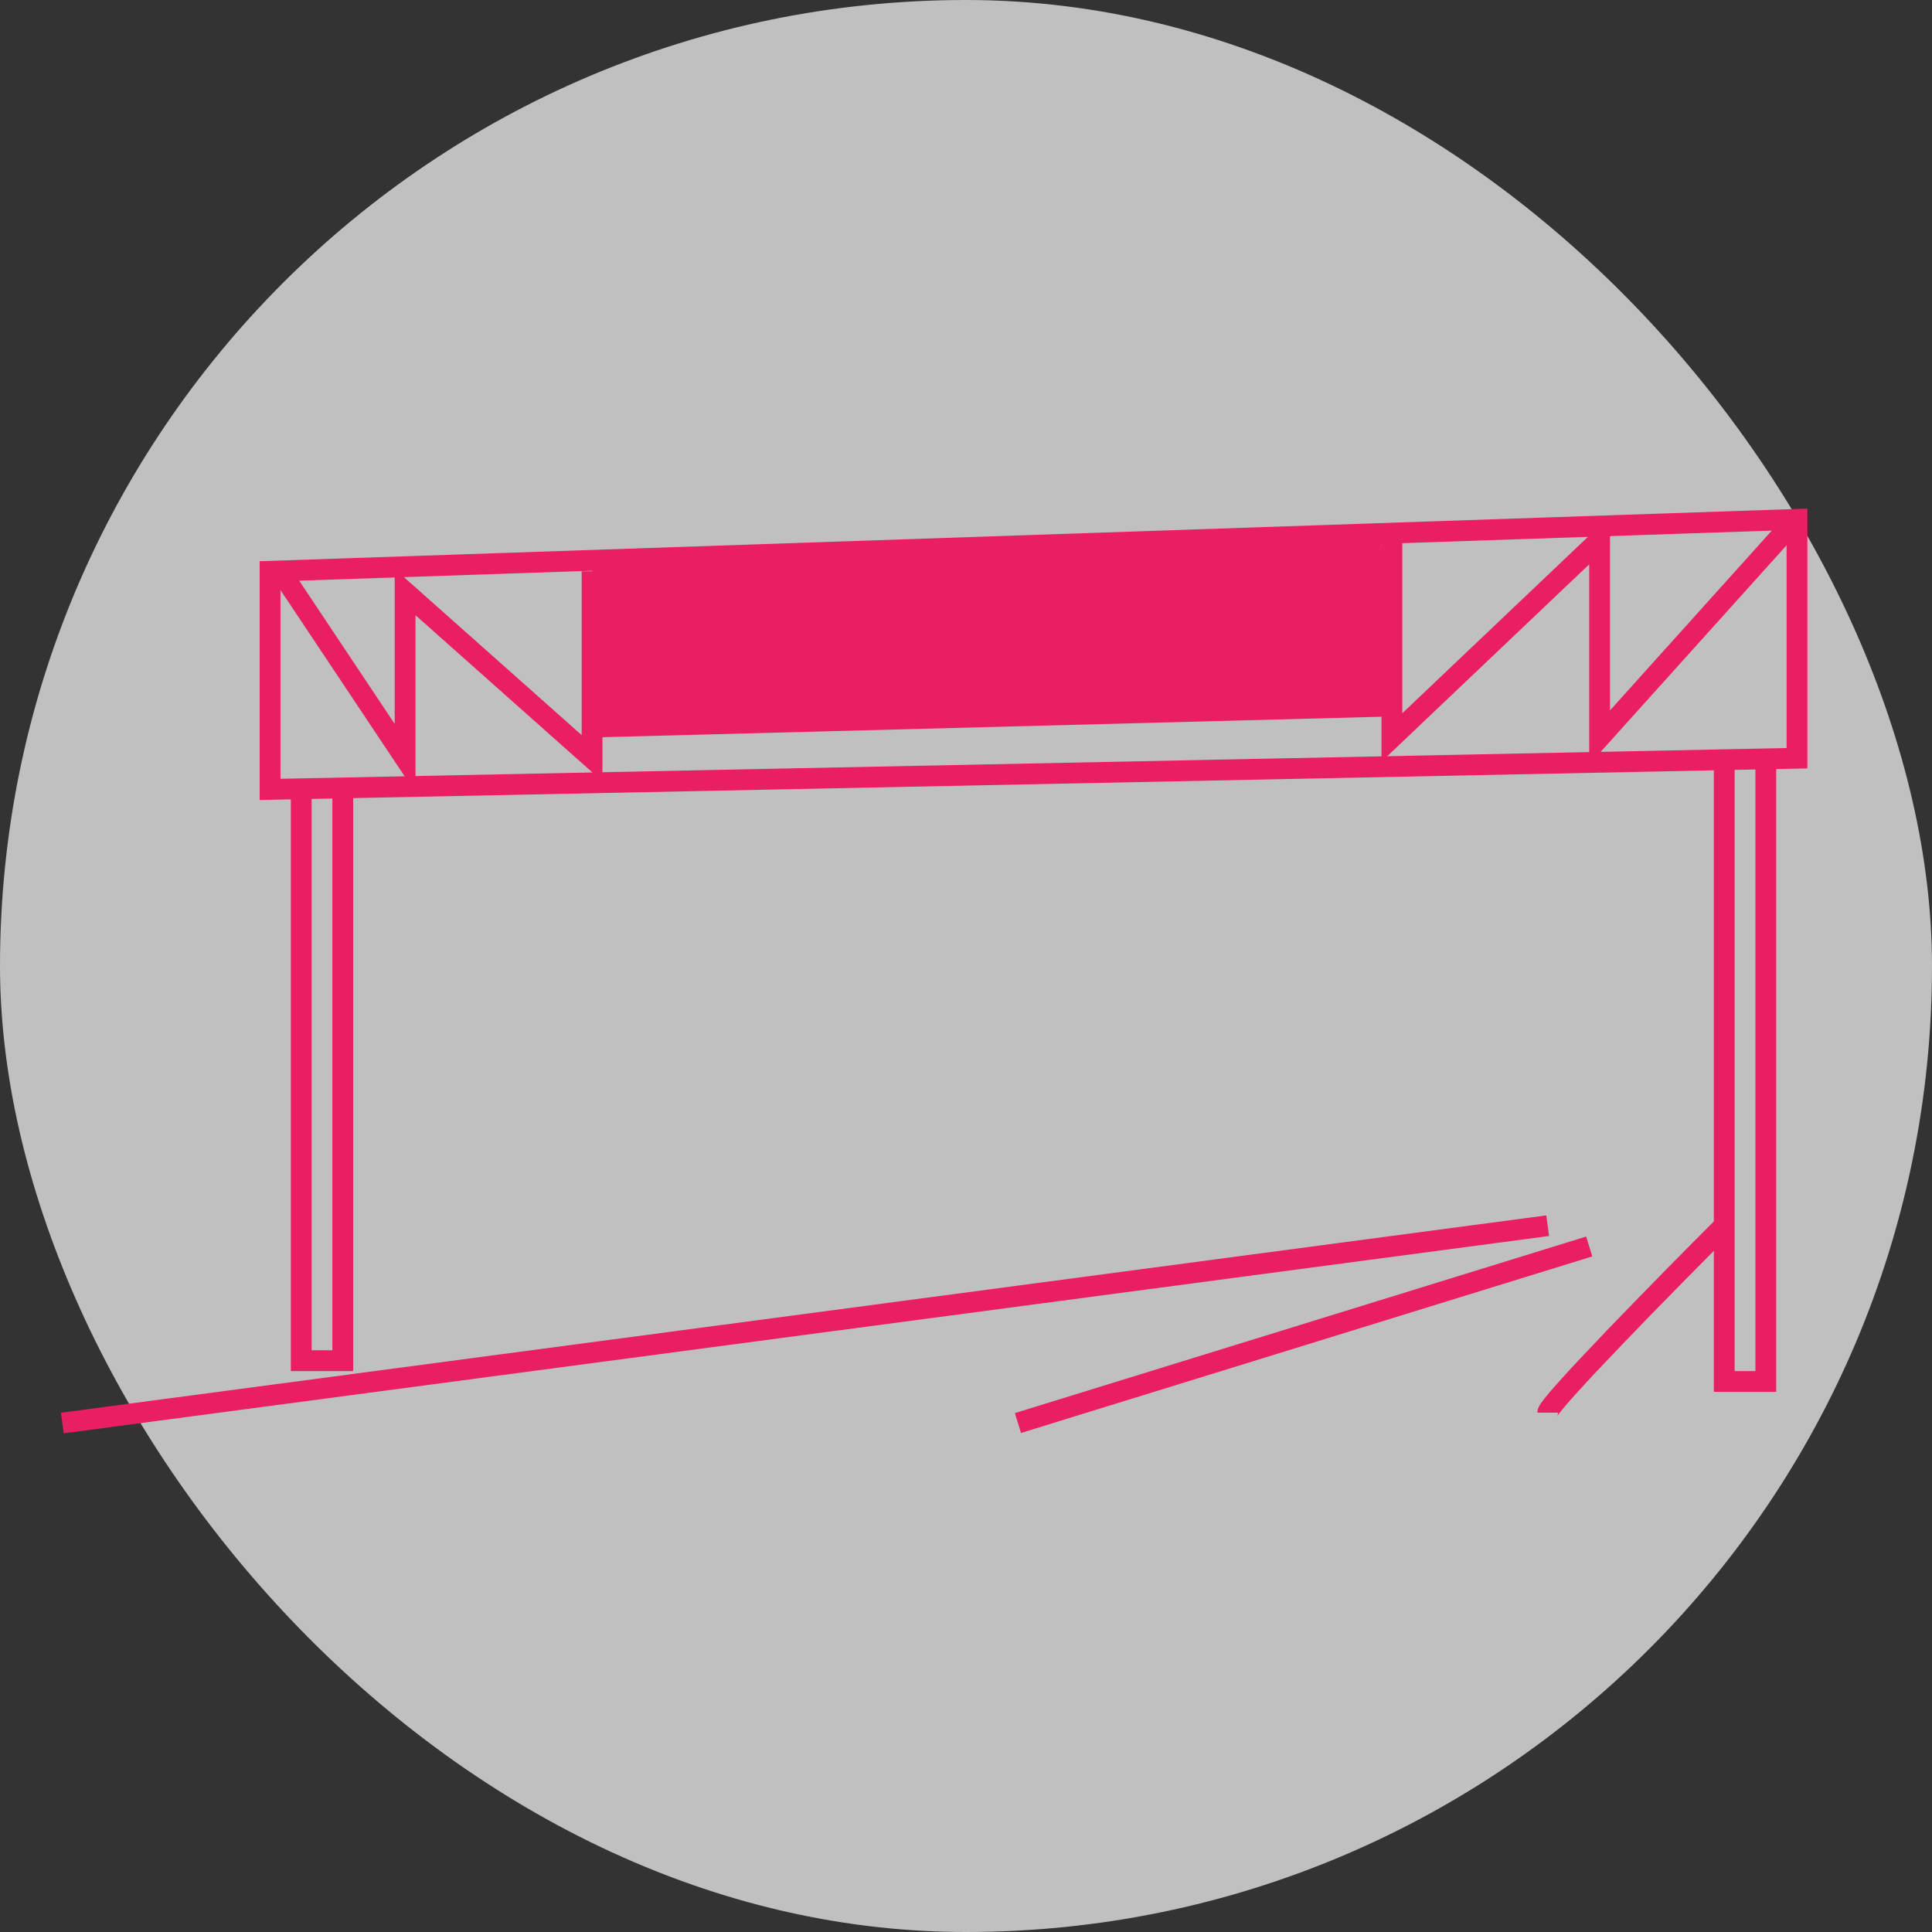
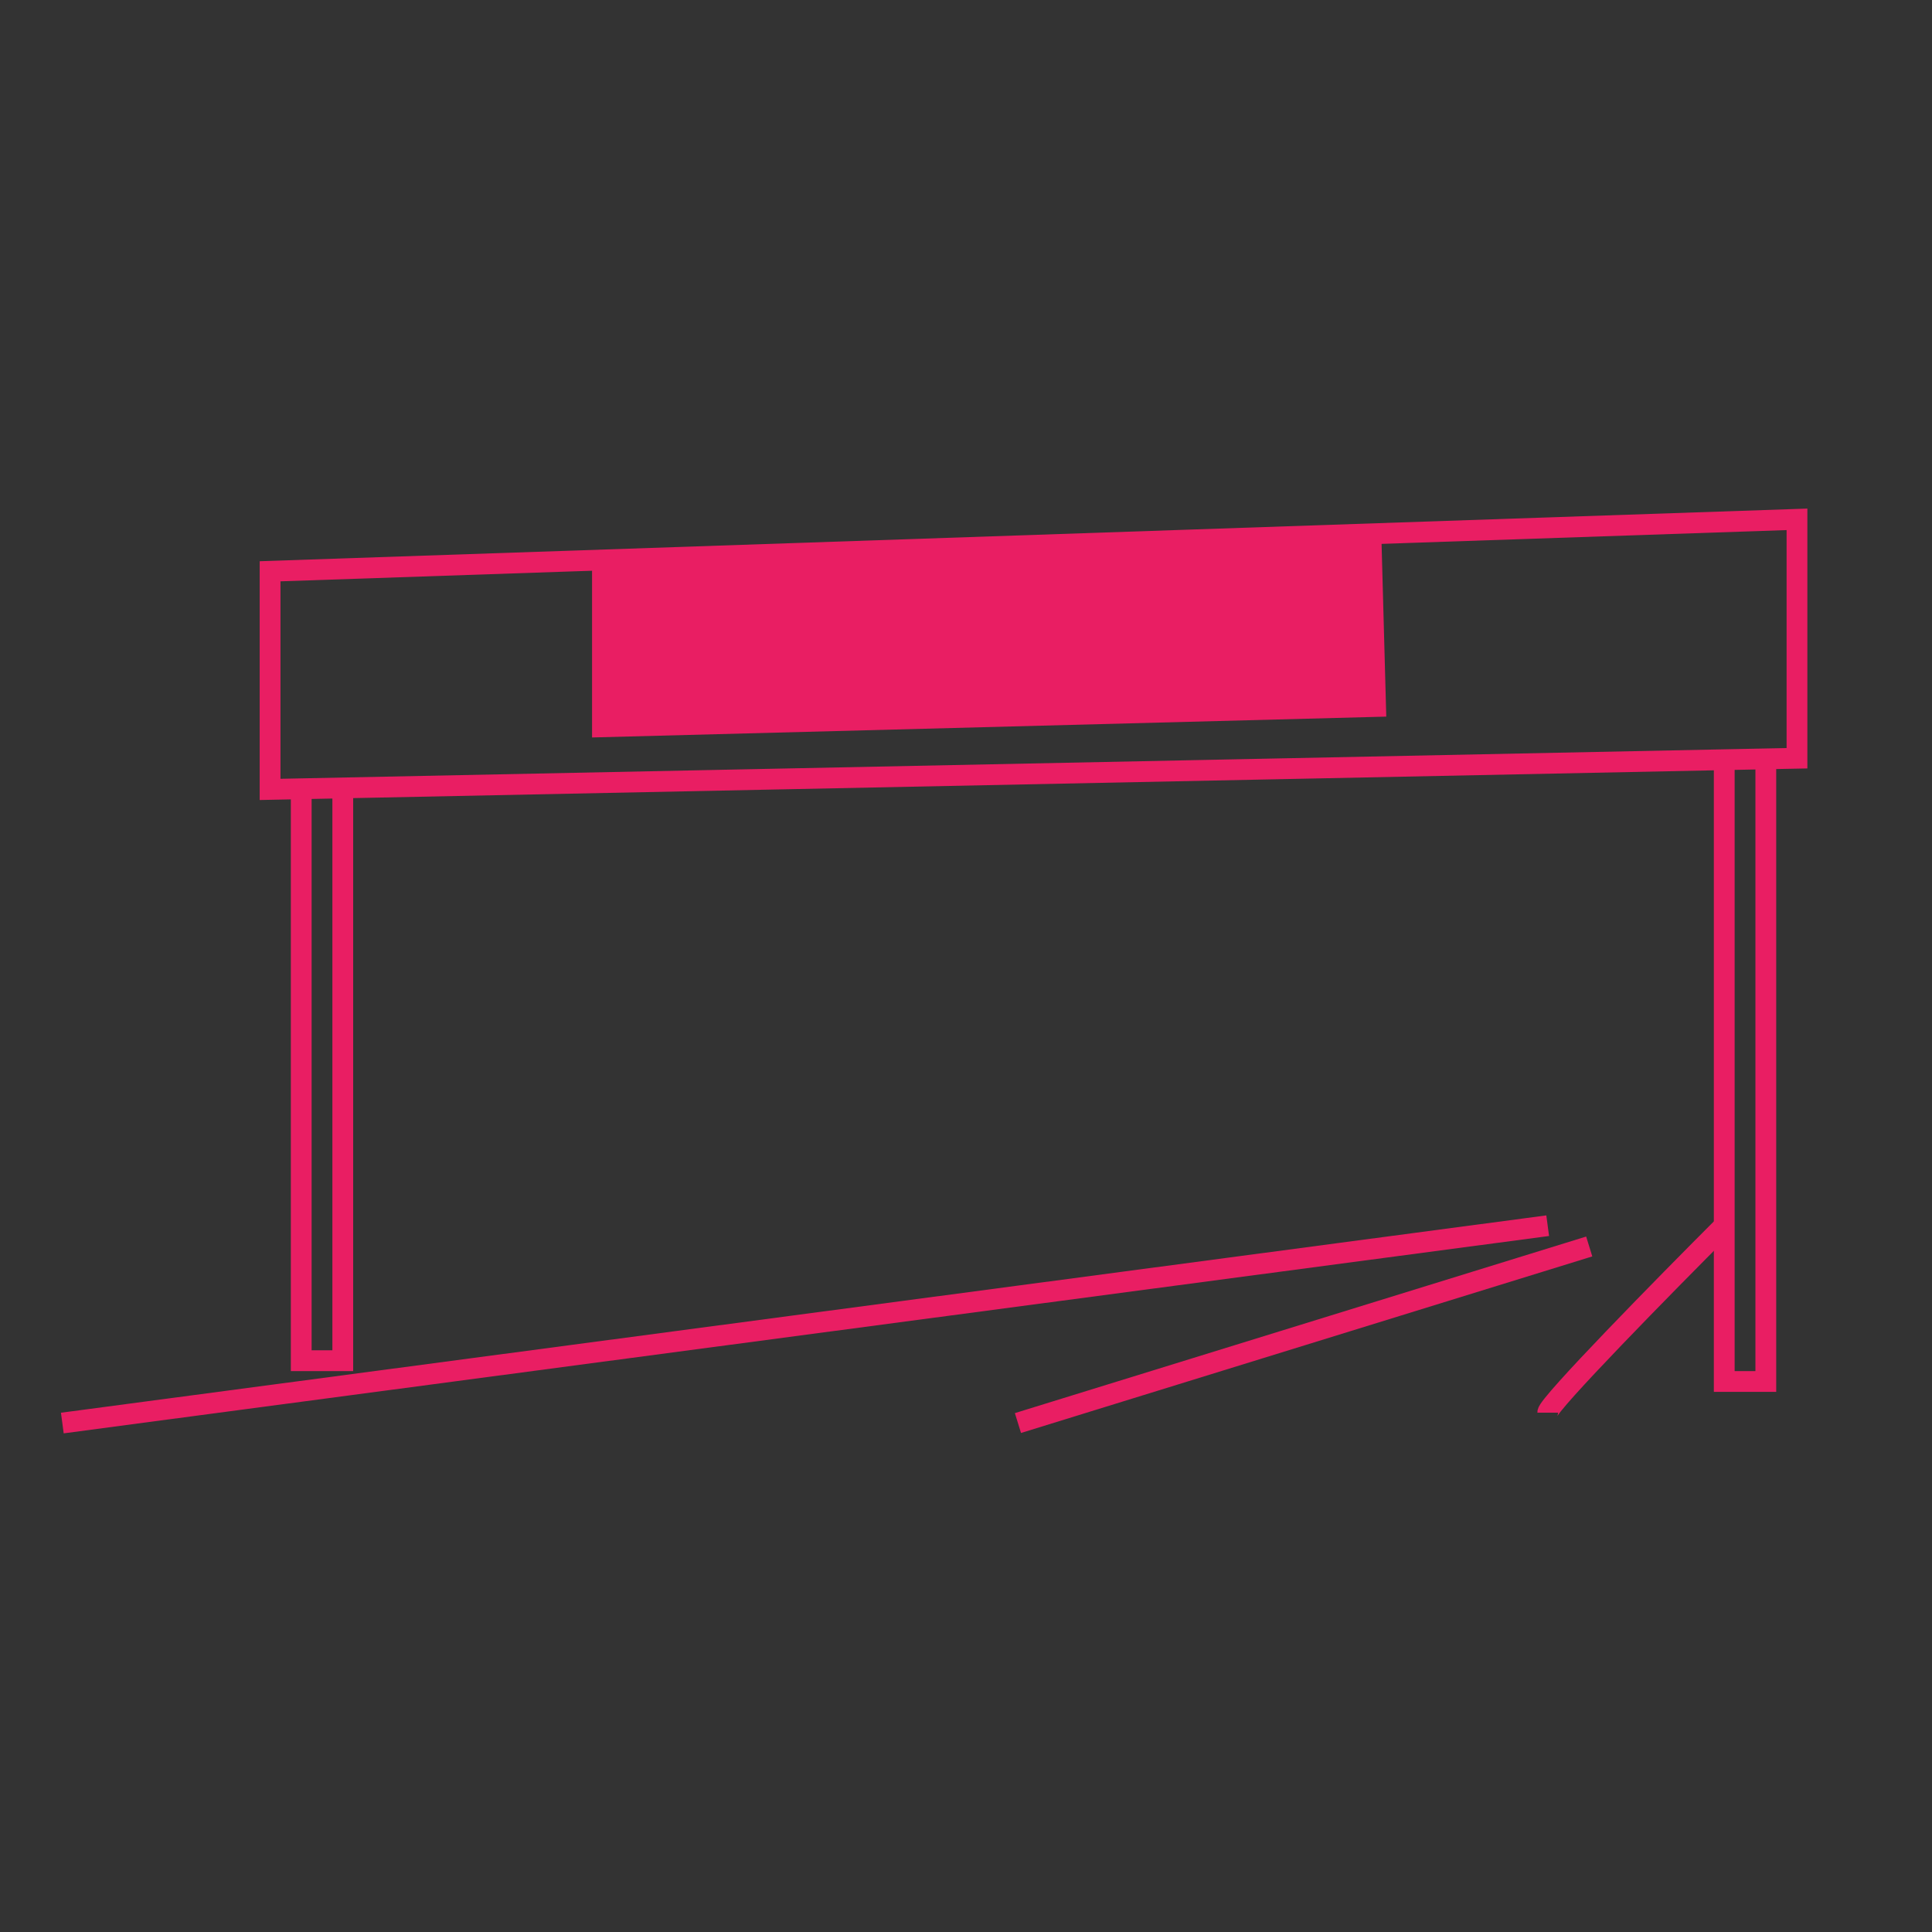
<svg xmlns="http://www.w3.org/2000/svg" width="62" height="62" viewBox="0 0 62 62" fill="none">
  <rect x="0" y="0" width="62" height="62" fill="#333333" stroke="none" />
-   <rect width="62" height="62" rx="31" fill="white" fill-opacity="0.69" />
  <path d="M9.667 25.333V43.666H11V25.333M55.333 24.38L8.667 25.333V18.333L57.667 16.666V24.333L56.667 24.353M55.333 24.38V44.333H56.667V24.353M55.333 24.38L56.667 24.353" stroke="#E91E63" stroke-width="0.667" />
  <path d="M19 17.666L44.324 16.999L44.487 22.997L19 23.666L19 17.666Z" fill="#E91E63" />
-   <path d="M9 18.333L13 24.333V19L19 24.333V18.333M57.333 17L51.333 23.667V17.333L44.667 23.667V17.333" stroke="#E91E63" stroke-width="0.667" />
  <path d="M2 45.667L49.667 39.334M32.667 45.667L51 40.001M49.667 45.334C49.667 45.067 53.444 41.223 55.333 39.334" stroke="#E91E63" stroke-width="0.667" />
</svg>